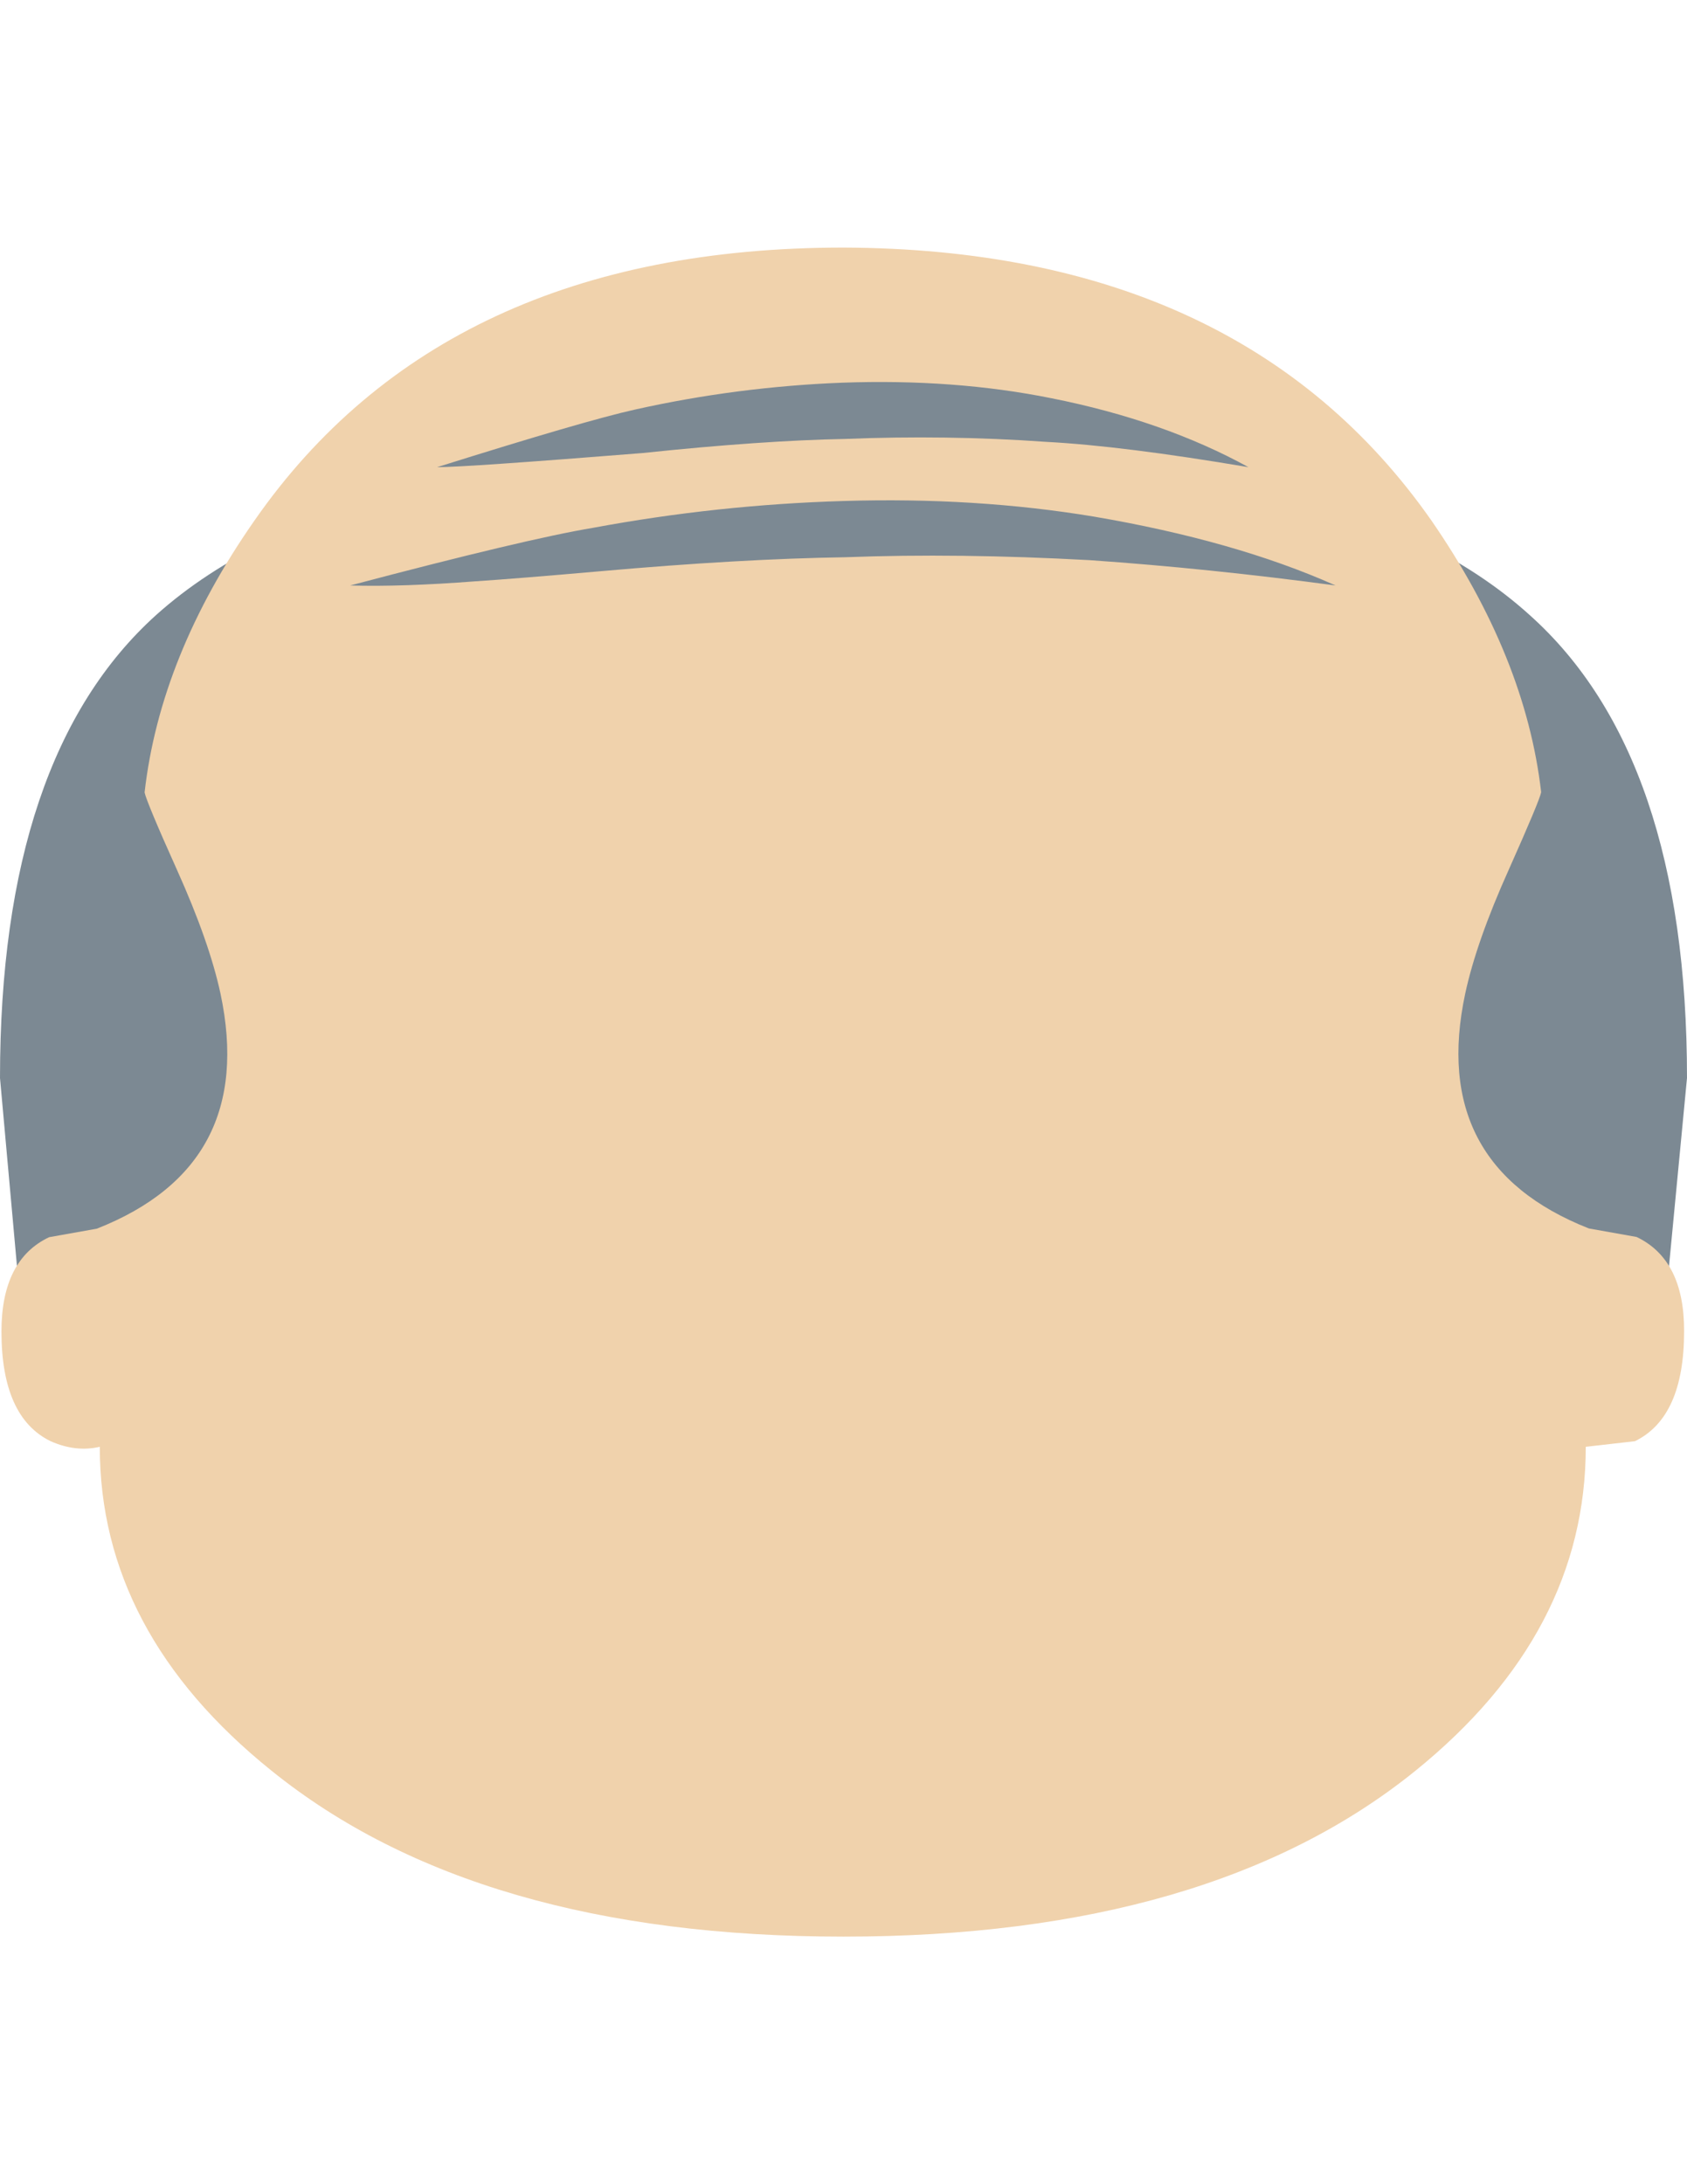
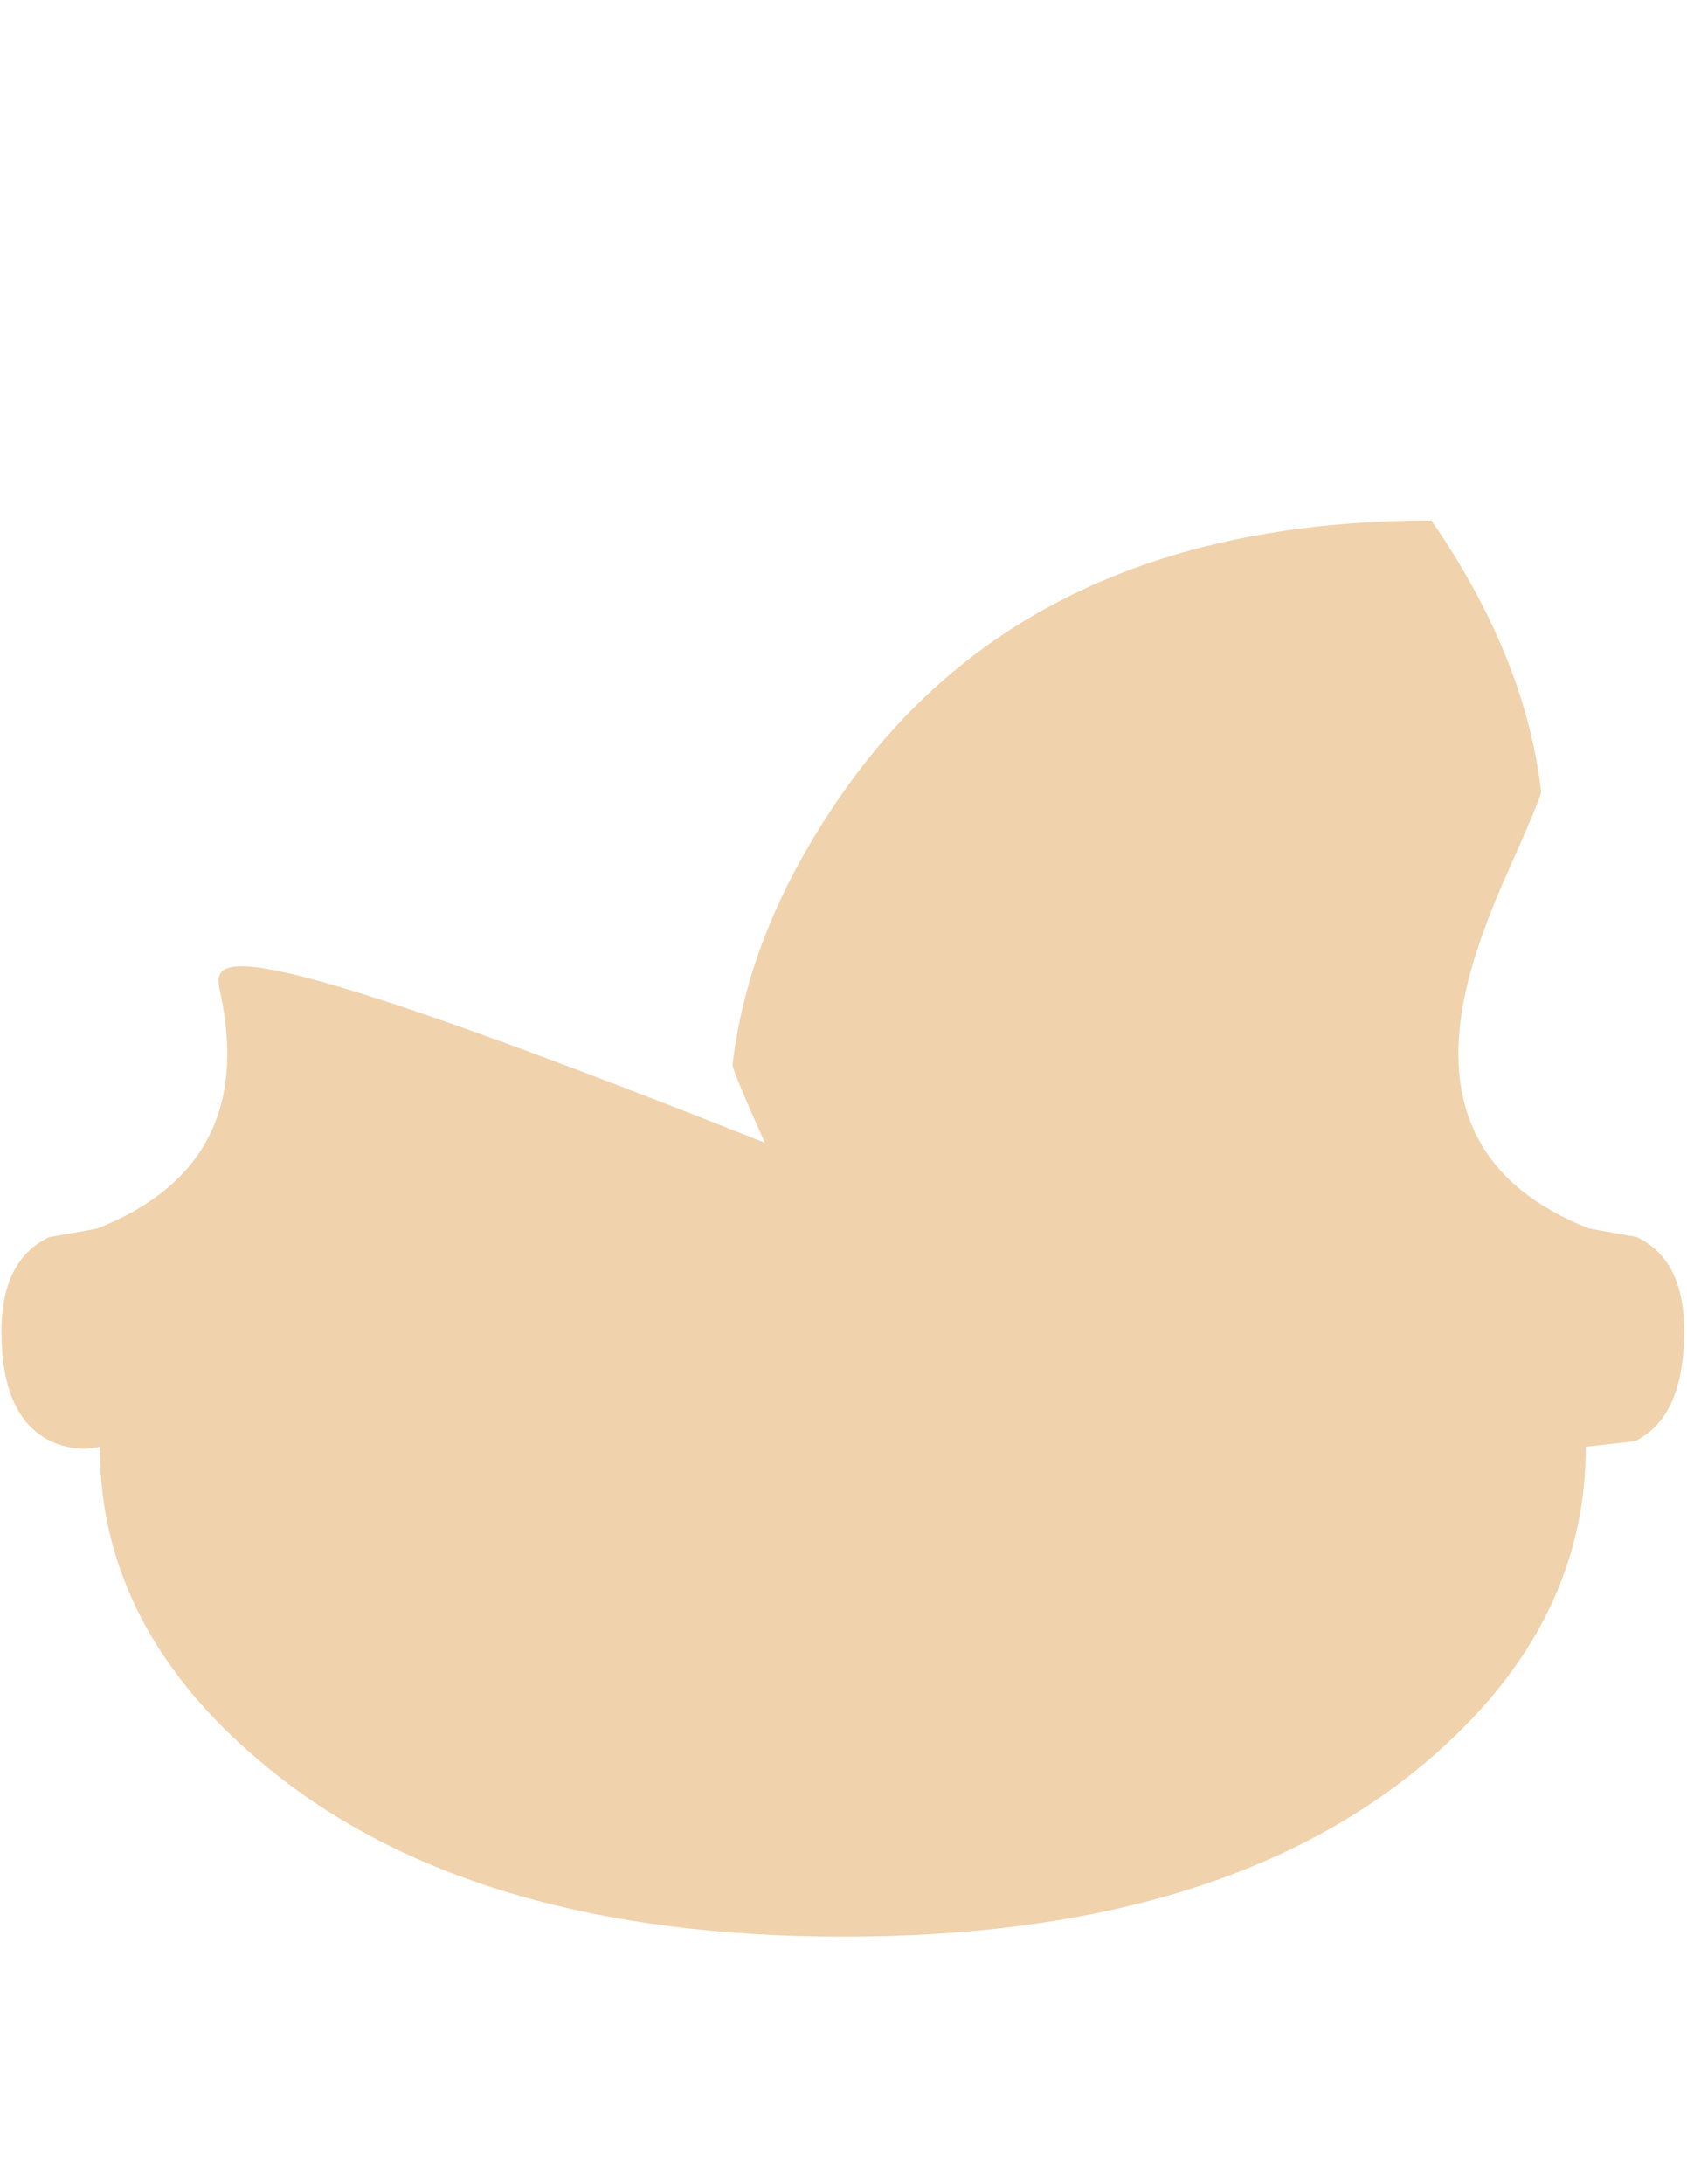
<svg xmlns="http://www.w3.org/2000/svg" version="1.1" id="Layer_1" x="0px" y="0px" width="612px" height="792px" viewBox="0 0 612 792" enable-background="new 0 0 612 792" xml:space="preserve">
  <title>emojibodies2_4</title>
  <g id="emojibody200Symbol_4_0_Layer0_0_MEMBER_0_FILL">
-     <path fill="#7C8993" d="M612,390.882c0-77.892-19.04-133.884-57.121-167.901c-45.908-41.543-128.692-62.239-248.352-62.239h-1.505   c-119.36,0-202.144,20.771-248.352,62.239C18.89,256.998,0,312.99,0,390.882l8.655,95.954h594.164L612,390.882z" />
-   </g>
+     </g>
  <g id="emojibody200Symbol_4_0_Layer0_0_MEMBER_1_FILL">
-     <path fill="#F0D2AC" d="M593.712,448.53l-17.309-3.086c-38.758-15.277-53.734-43.725-44.854-85.192   c2.709-12.568,7.977-27.545,15.804-44.929c7.451-16.707,11.364-26.039,11.74-28.071c-3.763-32.662-17.008-65.475-39.812-98.513   C473.299,123.114,402.255,90.151,306,89.774c-96.556,0-167.826,33.038-213.733,99.04c-22.803,32.662-36.049,65.475-39.812,98.513   c0.376,2.032,4.214,11.364,11.74,28.071C72.022,332.783,77.29,347.759,80,360.328c8.805,41.543-6.096,69.915-44.854,85.192   l-17.309,3.086c-11.515,5.419-17.309,16.858-17.309,34.167c0,20.771,5.945,34.017,17.836,39.812   c6.096,2.709,12.041,3.387,17.836,2.032c0,44.929,20.771,84.063,62.239,117.403c49.67,40.113,118.833,60.207,207.562,60.207   s157.967-20.094,207.562-60.207c41.166-33.339,61.712-72.474,61.712-117.403l17.836-2.032c11.891-5.795,17.836-19.04,17.836-39.812   C611.022,465.388,605.227,454.024,593.712,448.53z" />
+     <path fill="#F0D2AC" d="M593.712,448.53l-17.309-3.086c-38.758-15.277-53.734-43.725-44.854-85.192   c2.709-12.568,7.977-27.545,15.804-44.929c7.451-16.707,11.364-26.039,11.74-28.071c-3.763-32.662-17.008-65.475-39.812-98.513   c-96.556,0-167.826,33.038-213.733,99.04c-22.803,32.662-36.049,65.475-39.812,98.513   c0.376,2.032,4.214,11.364,11.74,28.071C72.022,332.783,77.29,347.759,80,360.328c8.805,41.543-6.096,69.915-44.854,85.192   l-17.309,3.086c-11.515,5.419-17.309,16.858-17.309,34.167c0,20.771,5.945,34.017,17.836,39.812   c6.096,2.709,12.041,3.387,17.836,2.032c0,44.929,20.771,84.063,62.239,117.403c49.67,40.113,118.833,60.207,207.562,60.207   s157.967-20.094,207.562-60.207c41.166-33.339,61.712-72.474,61.712-117.403l17.836-2.032c11.891-5.795,17.836-19.04,17.836-39.812   C611.022,465.388,605.227,454.024,593.712,448.53z" />
  </g>
  <g id="emojibody200Symbol_4_0_Layer0_0_MEMBER_2_FILL">
-     <path fill="#7C8993" d="M233.075,164.28c29.275-3.086,53.734-4.741,73.452-5.118c24.308-0.978,48.692-0.677,72.925,1.054   c18.664,0.978,43.198,4.064,73.452,9.182c-20.395-11.213-44.177-19.567-71.42-24.986c-23.481-4.741-48.767-6.623-76.011-5.644   c-25.212,0.978-50.348,4.214-74.957,9.708c-12.267,2.709-36.199,9.708-71.947,20.922   C165.719,169.397,190.554,167.667,233.075,164.28 M395.256,203.113c29.275,2.032,59.003,5.118,89.256,9.182   c-24.459-10.912-53.734-19.191-87.751-24.986c-28.598-4.741-58.852-6.623-90.761-5.644c-30.48,0.903-60.809,4.139-90.761,9.708   c-16.331,2.709-45.757,9.708-88.203,20.922c12.568,0.376,27.695-0.151,45.381-1.505c10.235-0.677,25.136-1.881,44.854-3.612   c34.694-3.086,64.421-4.741,89.256-5.118C334.071,201.006,363.648,201.382,395.256,203.113L395.256,203.113z" />
-   </g>
+     </g>
</svg>